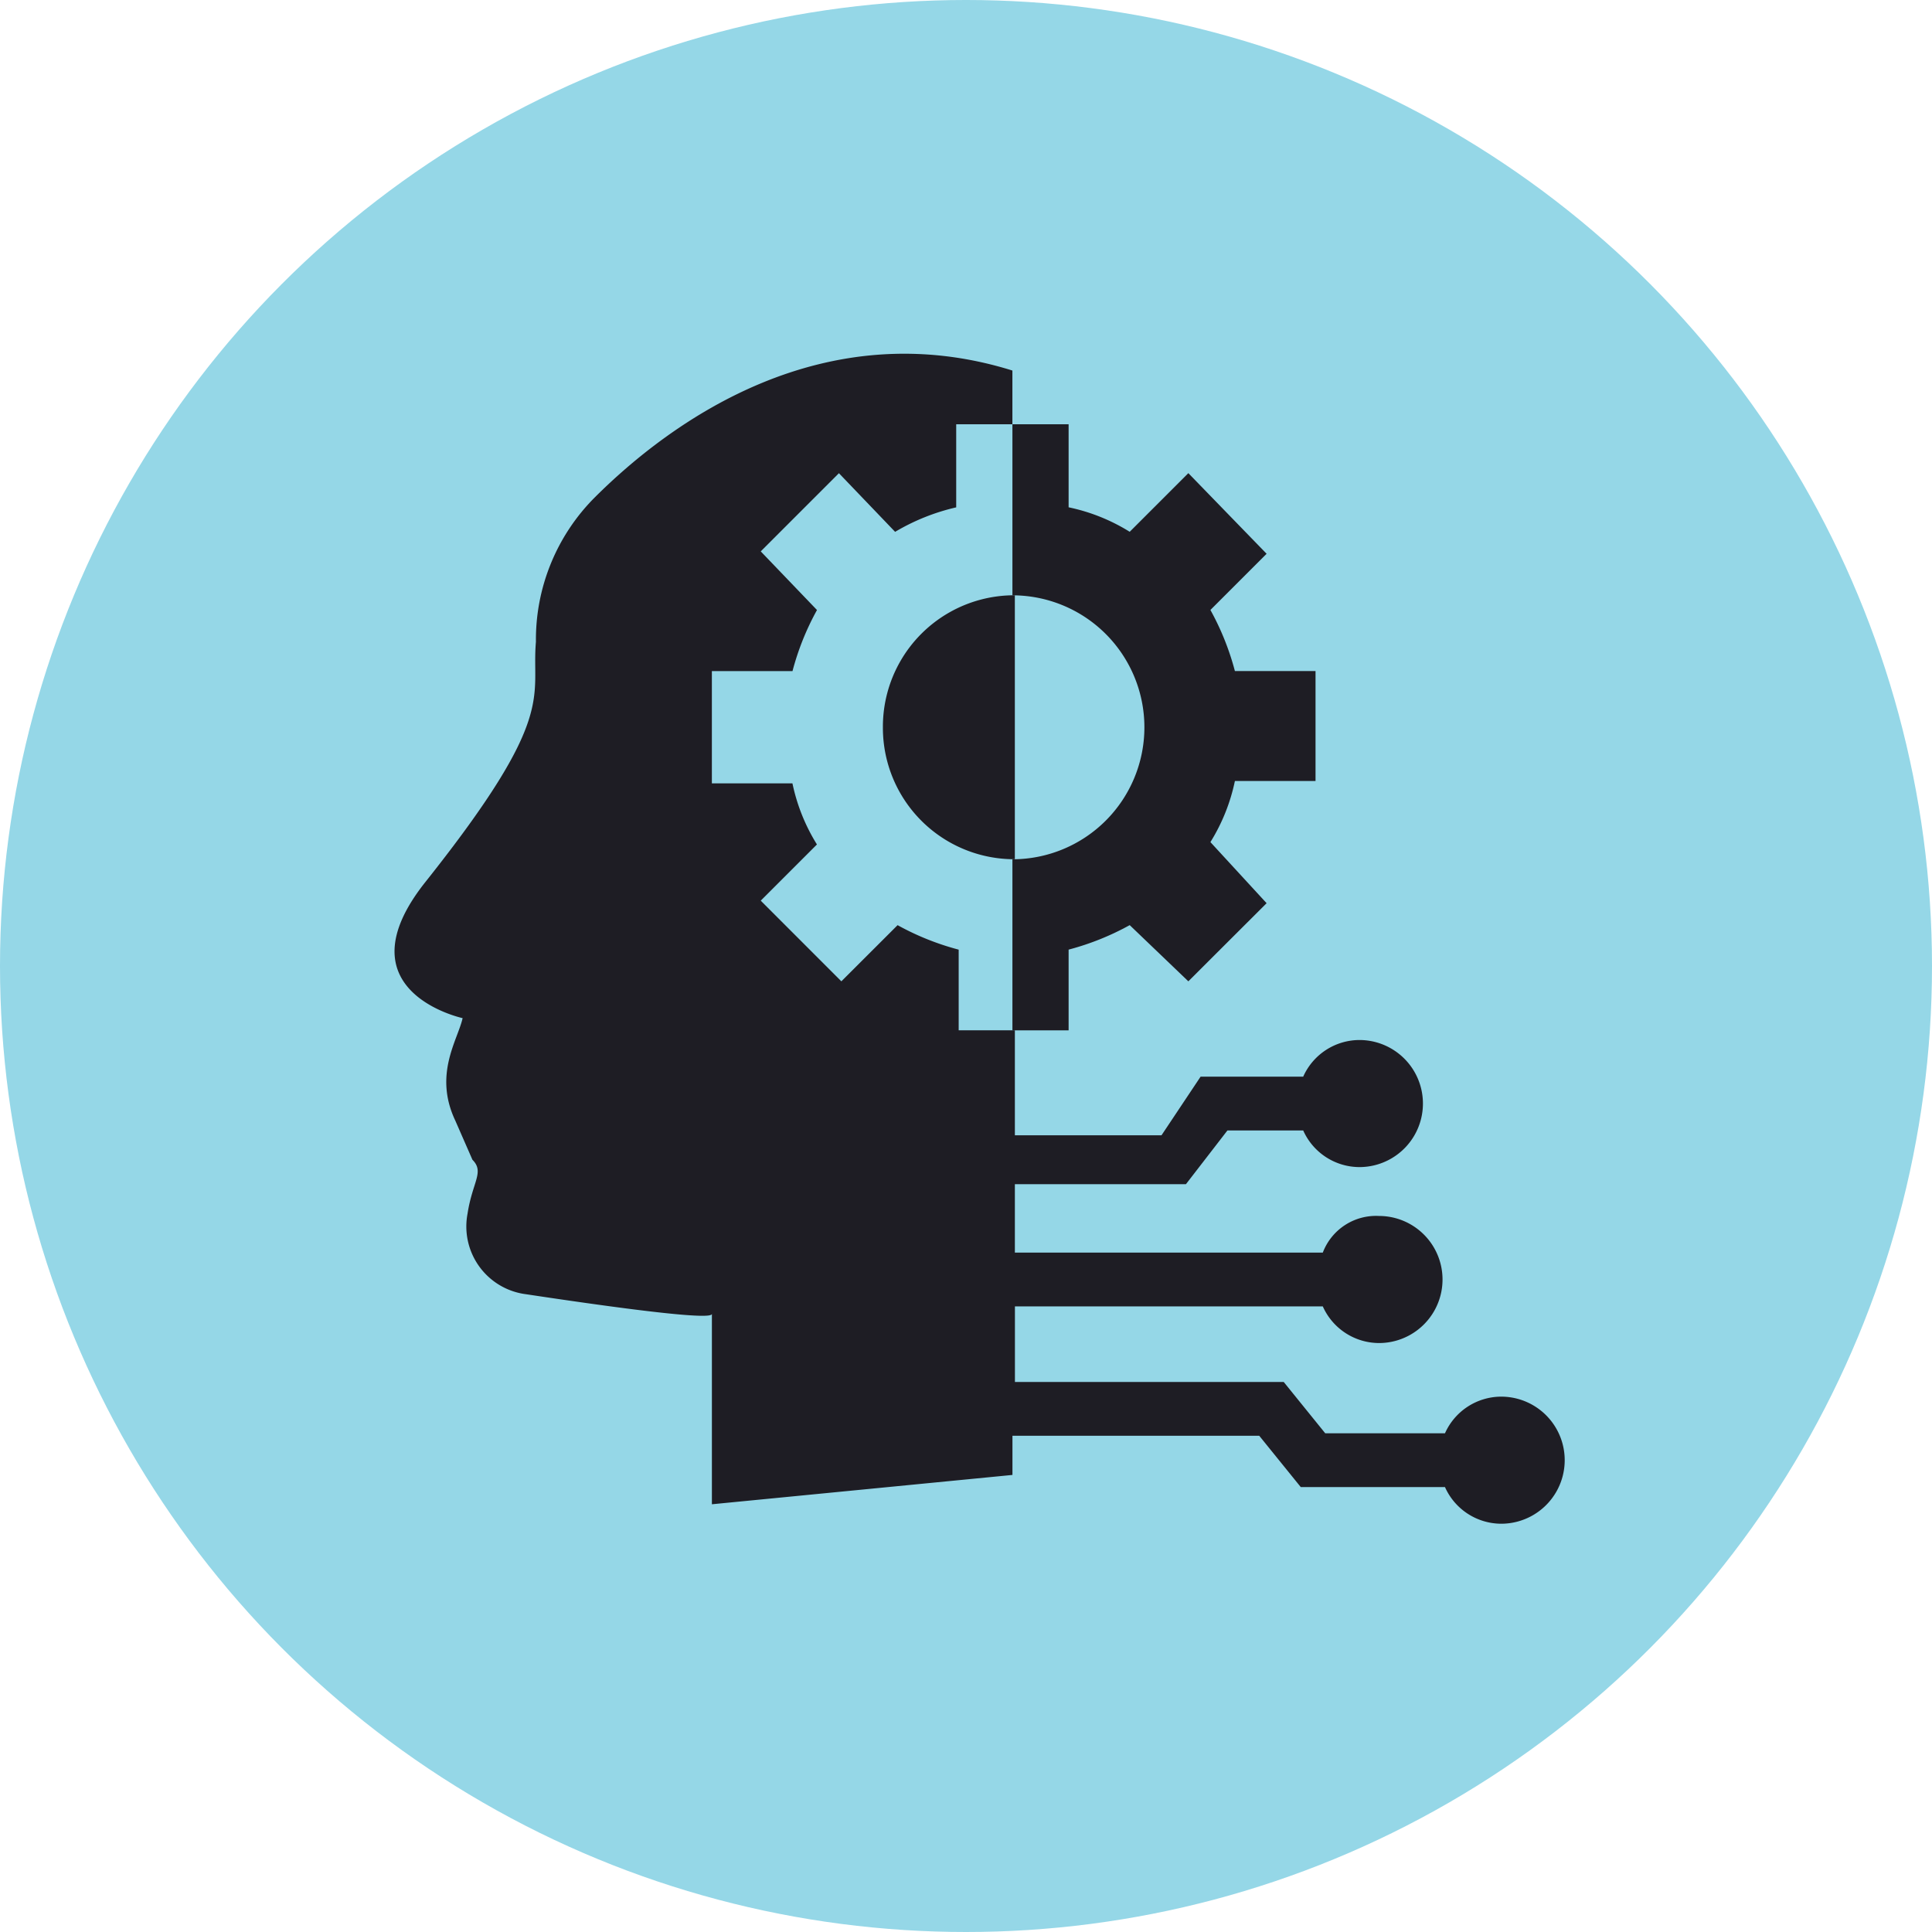
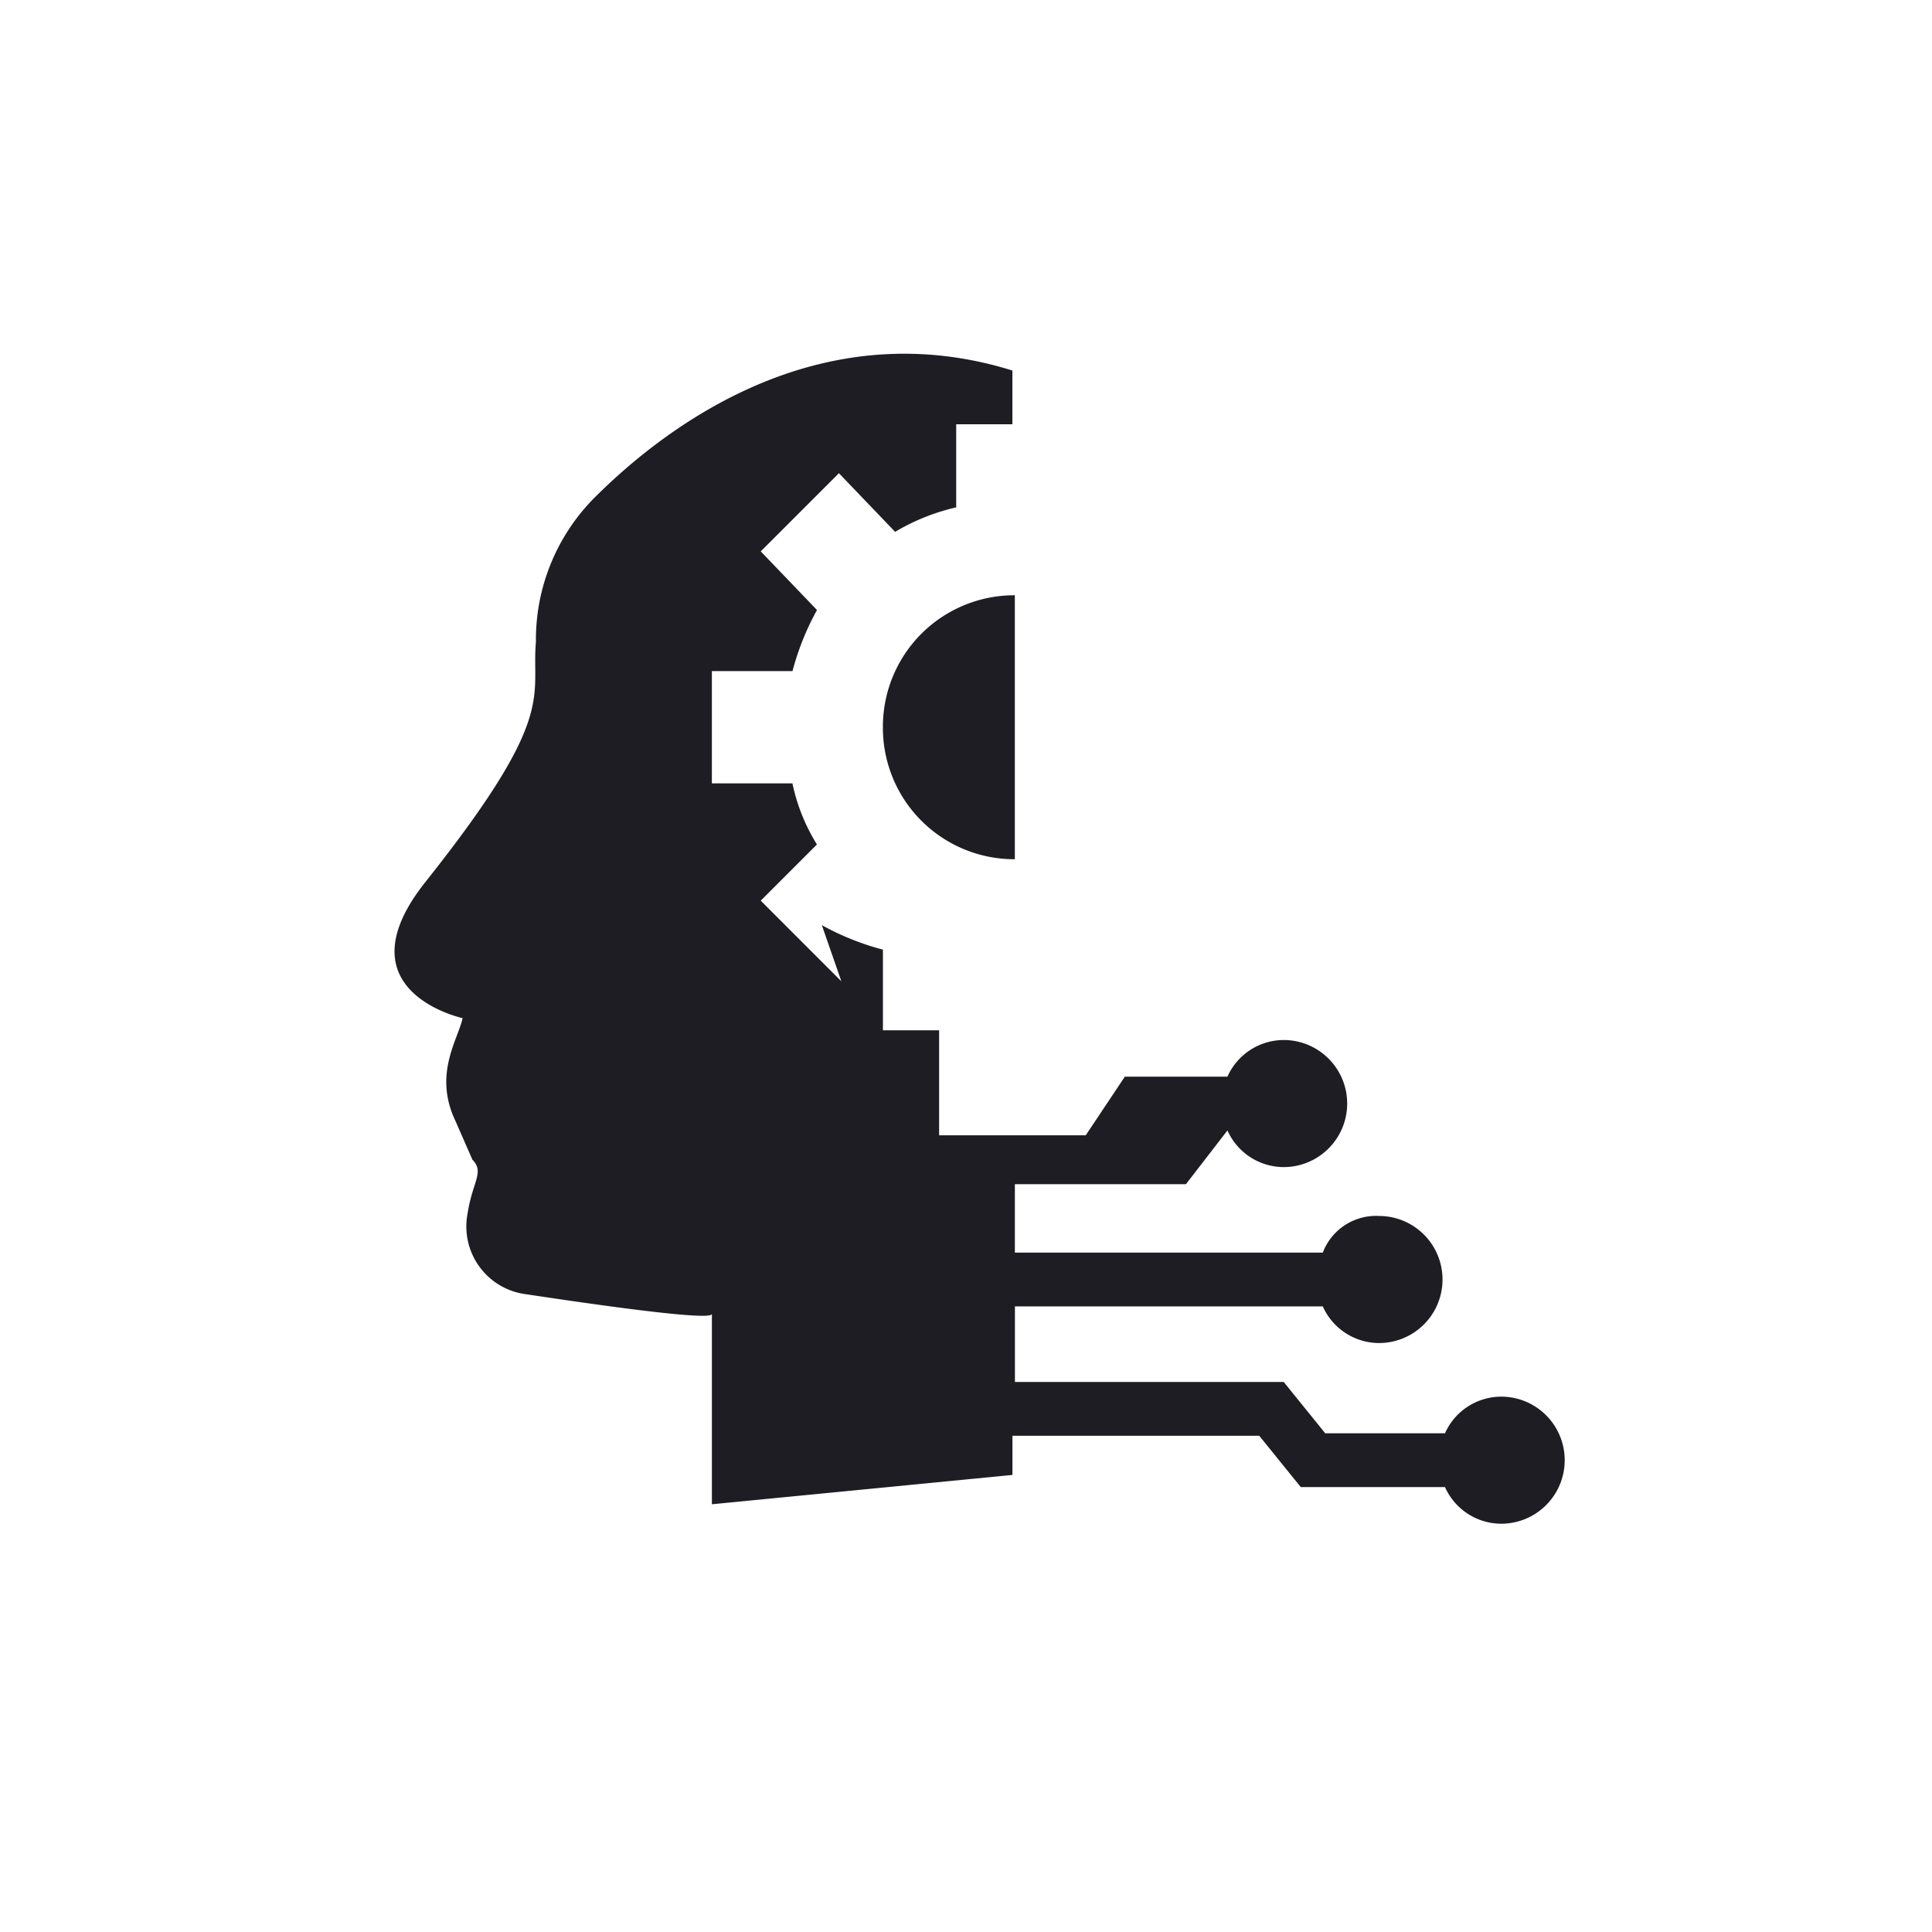
<svg xmlns="http://www.w3.org/2000/svg" width="71" height="71" viewBox="0 0 71 71">
  <g id="Group_206" data-name="Group 206" transform="translate(-1038 -2042)">
-     <circle id="Ellipse_52" data-name="Ellipse 52" cx="35.5" cy="35.5" r="35.5" transform="translate(1038 2042)" fill="#95d7e7" />
    <g id="Group_179" data-name="Group 179" transform="translate(20473.172 16291.363)">
-       <path id="Path_162" data-name="Path 162" d="M371.024,45.476l-2.155,2.155a6.923,6.923,0,0,0-2.245-.9V43.68h-2.065v6.286a4.849,4.849,0,0,1,0,9.7v6.286h2.065V62.986a9.773,9.773,0,0,0,2.245-.9l2.155,2.065L373.9,61.28l-2.065-2.245a6.923,6.923,0,0,0,.9-2.245h2.963V52.749h-2.963a9.774,9.774,0,0,0-.9-2.245l2.065-2.065Z" transform="translate(-19762.525 -14277.451)" fill="#1e1d24" />
      <path id="Path_163" data-name="Path 163" d="M305.2,126.929a4.829,4.829,0,0,0,4.849,4.849v-9.7A4.829,4.829,0,0,0,305.2,126.929Z" transform="translate(-19707.926 -14349.565)" fill="#1e1d24" />
-       <path id="Path_164" data-name="Path 164" d="M83.859,35.75c-.179.808-1.078,2.065-.269,3.771l.629,1.437c.449.449,0,.808-.179,1.976A2.509,2.509,0,0,0,86.194,45.9c6.555.988,6.825.808,6.825.718v7l11.045-1.078V51.1h9.069l1.526,1.886h5.3a2.269,2.269,0,0,0,2.065,1.347,2.335,2.335,0,1,0,0-4.67,2.269,2.269,0,0,0-2.065,1.347h-4.4l-1.526-1.886h-9.878V46.346h11.314a2.269,2.269,0,0,0,2.065,1.347,2.335,2.335,0,0,0,0-4.67,2.092,2.092,0,0,0-2.065,1.347H104.153V41.856h6.286l1.526-1.976h2.784a2.269,2.269,0,0,0,2.065,1.347,2.335,2.335,0,0,0,0-4.67,2.269,2.269,0,0,0-2.065,1.347h-3.771l-1.437,2.155h-5.388V36.2h-2.065V33.236a9.773,9.773,0,0,1-2.245-.9L97.777,34.4l-2.963-2.964,2.065-2.065a6.923,6.923,0,0,1-.9-2.245H93.018V23h2.963a9.773,9.773,0,0,1,.9-2.245L94.814,18.6l2.873-2.873,2.065,2.155a7.822,7.822,0,0,1,2.245-.9V13.929h2.065V11.954c-6.914-2.155-12.482,1.8-15.355,4.67a7.4,7.4,0,0,0-2.155,5.3c-.179,2.065.808,2.694-4.041,8.8-3.233,4.041,1.347,5.029,1.347,5.029Z" transform="translate(-19502.029 -14247.7)" fill="#1e1d24" />
+       <path id="Path_164" data-name="Path 164" d="M83.859,35.75c-.179.808-1.078,2.065-.269,3.771l.629,1.437c.449.449,0,.808-.179,1.976A2.509,2.509,0,0,0,86.194,45.9c6.555.988,6.825.808,6.825.718v7l11.045-1.078V51.1h9.069l1.526,1.886h5.3a2.269,2.269,0,0,0,2.065,1.347,2.335,2.335,0,1,0,0-4.67,2.269,2.269,0,0,0-2.065,1.347h-4.4l-1.526-1.886h-9.878V46.346h11.314a2.269,2.269,0,0,0,2.065,1.347,2.335,2.335,0,0,0,0-4.67,2.092,2.092,0,0,0-2.065,1.347H104.153V41.856h6.286l1.526-1.976a2.269,2.269,0,0,0,2.065,1.347,2.335,2.335,0,0,0,0-4.67,2.269,2.269,0,0,0-2.065,1.347h-3.771l-1.437,2.155h-5.388V36.2h-2.065V33.236a9.773,9.773,0,0,1-2.245-.9L97.777,34.4l-2.963-2.964,2.065-2.065a6.923,6.923,0,0,1-.9-2.245H93.018V23h2.963a9.773,9.773,0,0,1,.9-2.245L94.814,18.6l2.873-2.873,2.065,2.155a7.822,7.822,0,0,1,2.245-.9V13.929h2.065V11.954c-6.914-2.155-12.482,1.8-15.355,4.67a7.4,7.4,0,0,0-2.155,5.3c-.179,2.065.808,2.694-4.041,8.8-3.233,4.041,1.347,5.029,1.347,5.029Z" transform="translate(-19502.029 -14247.7)" fill="#1e1d24" />
    </g>
  </g>
</svg>